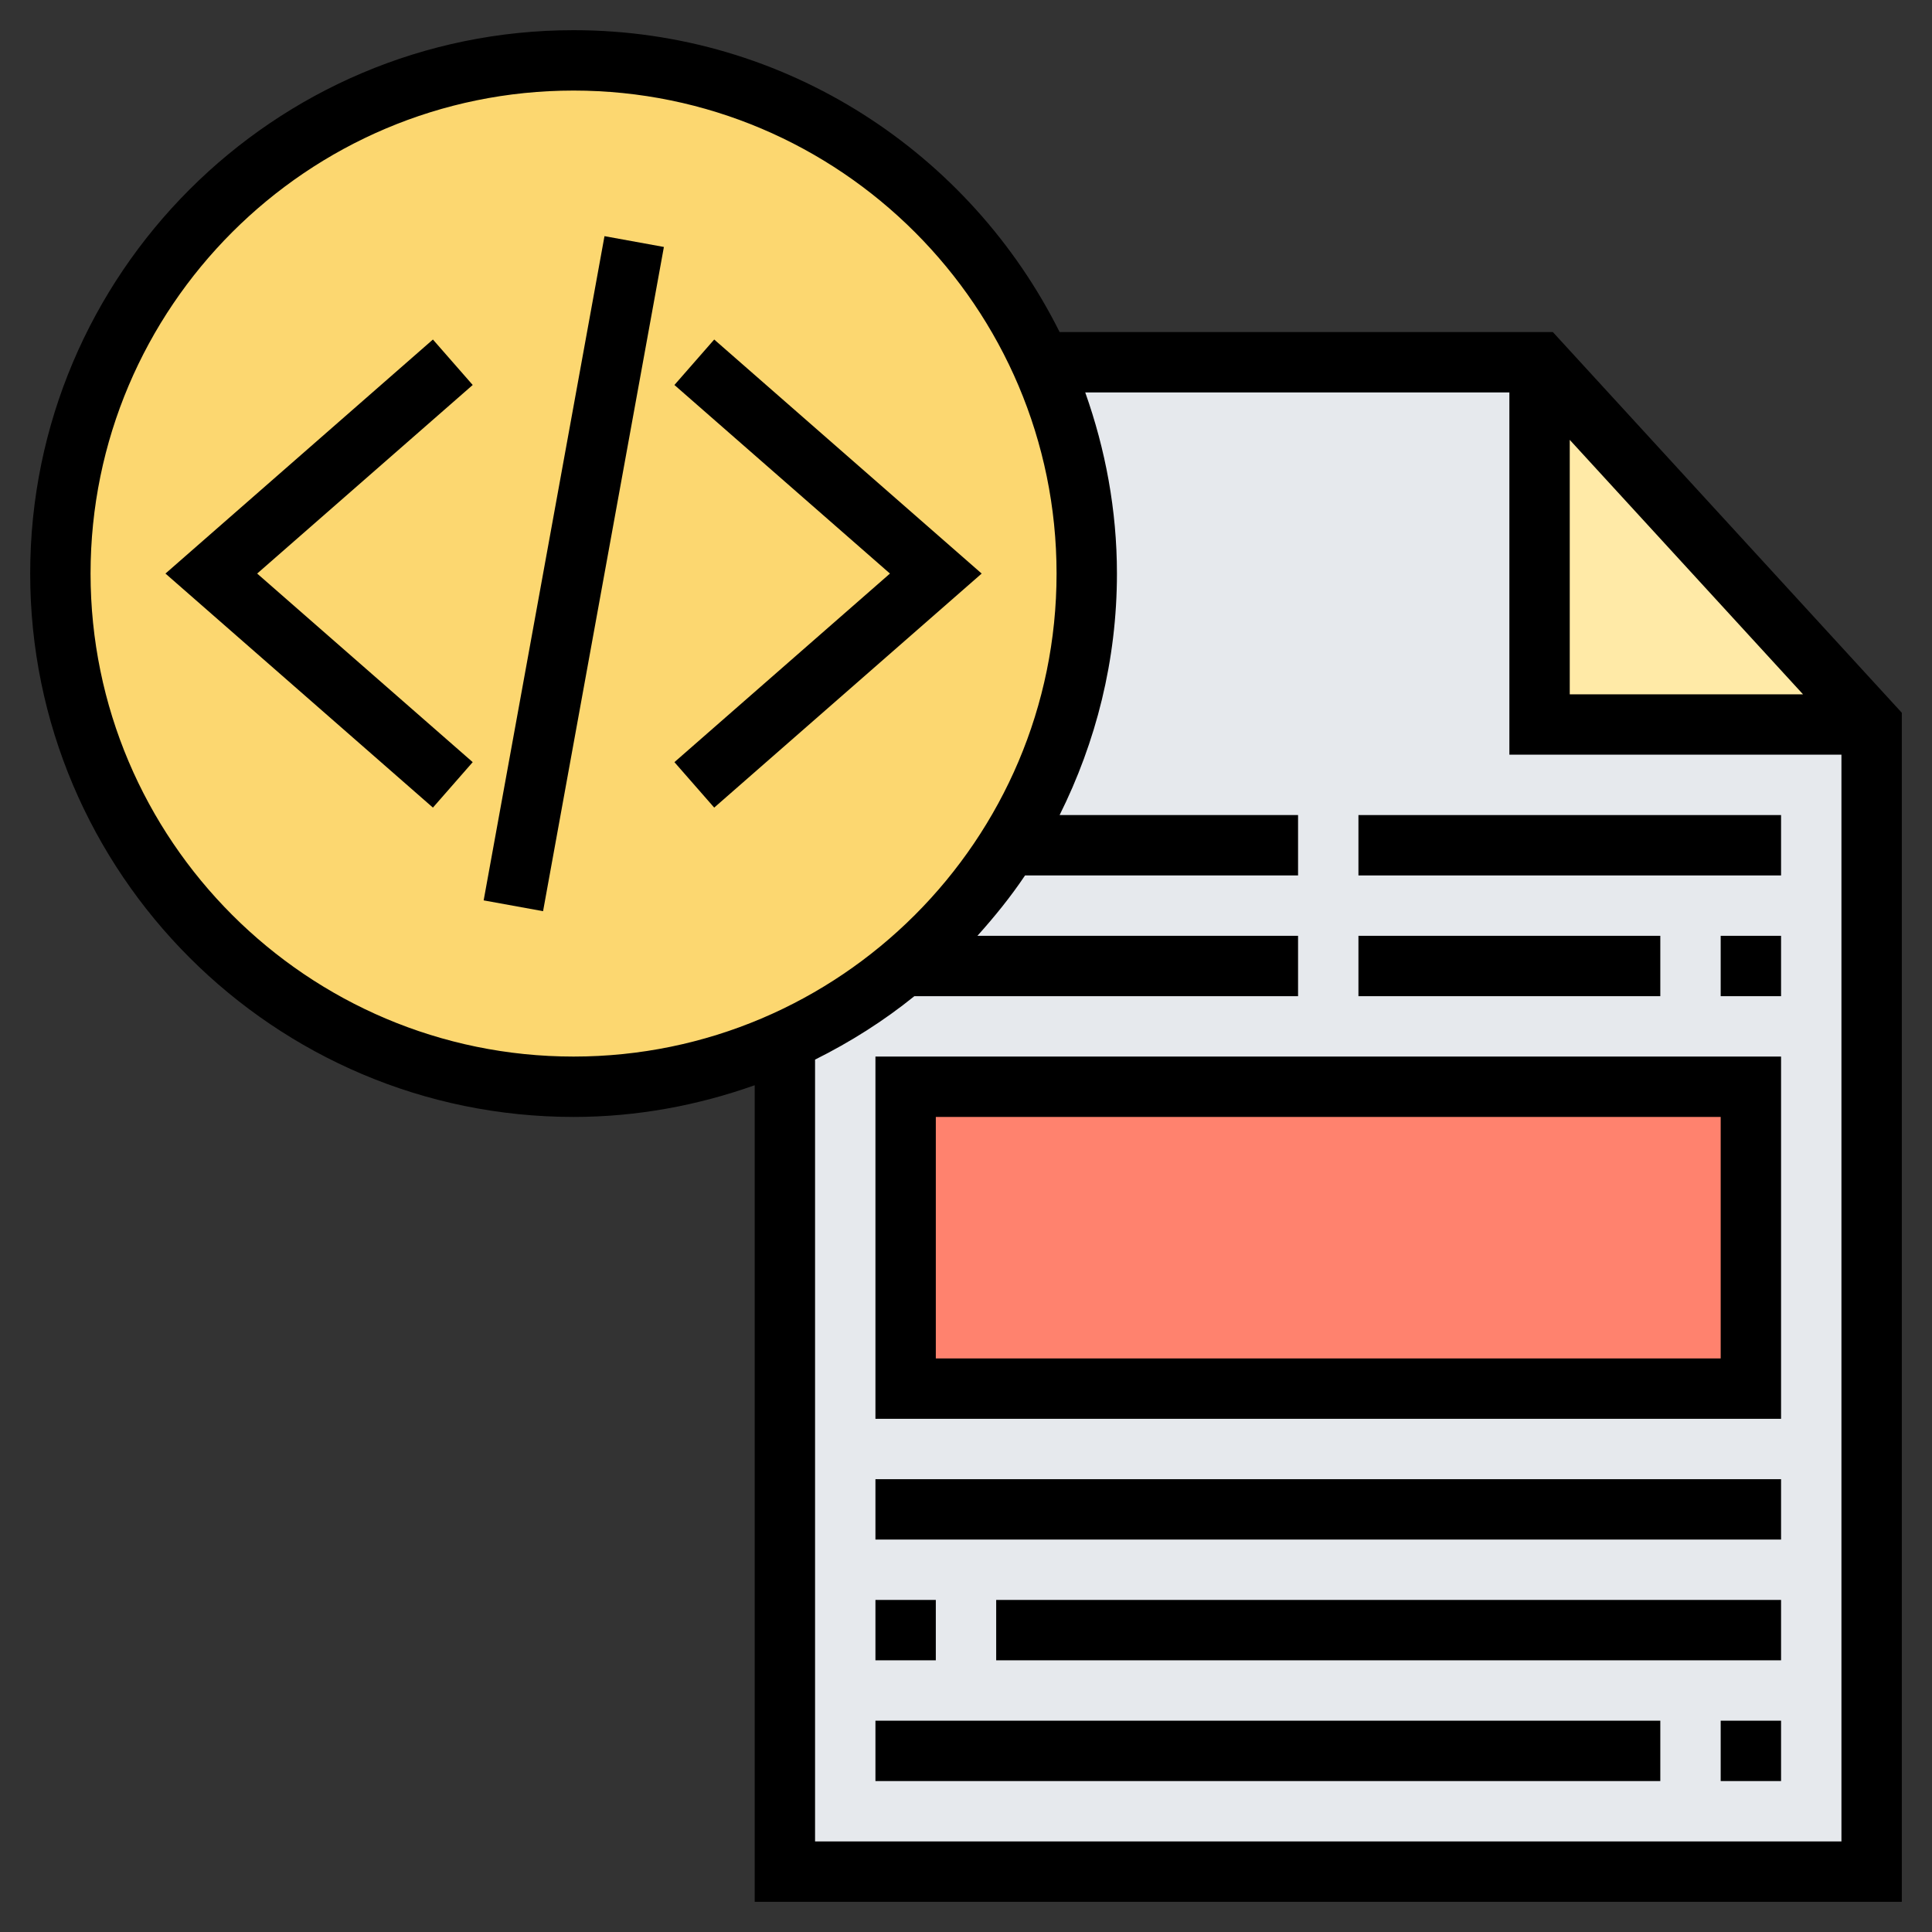
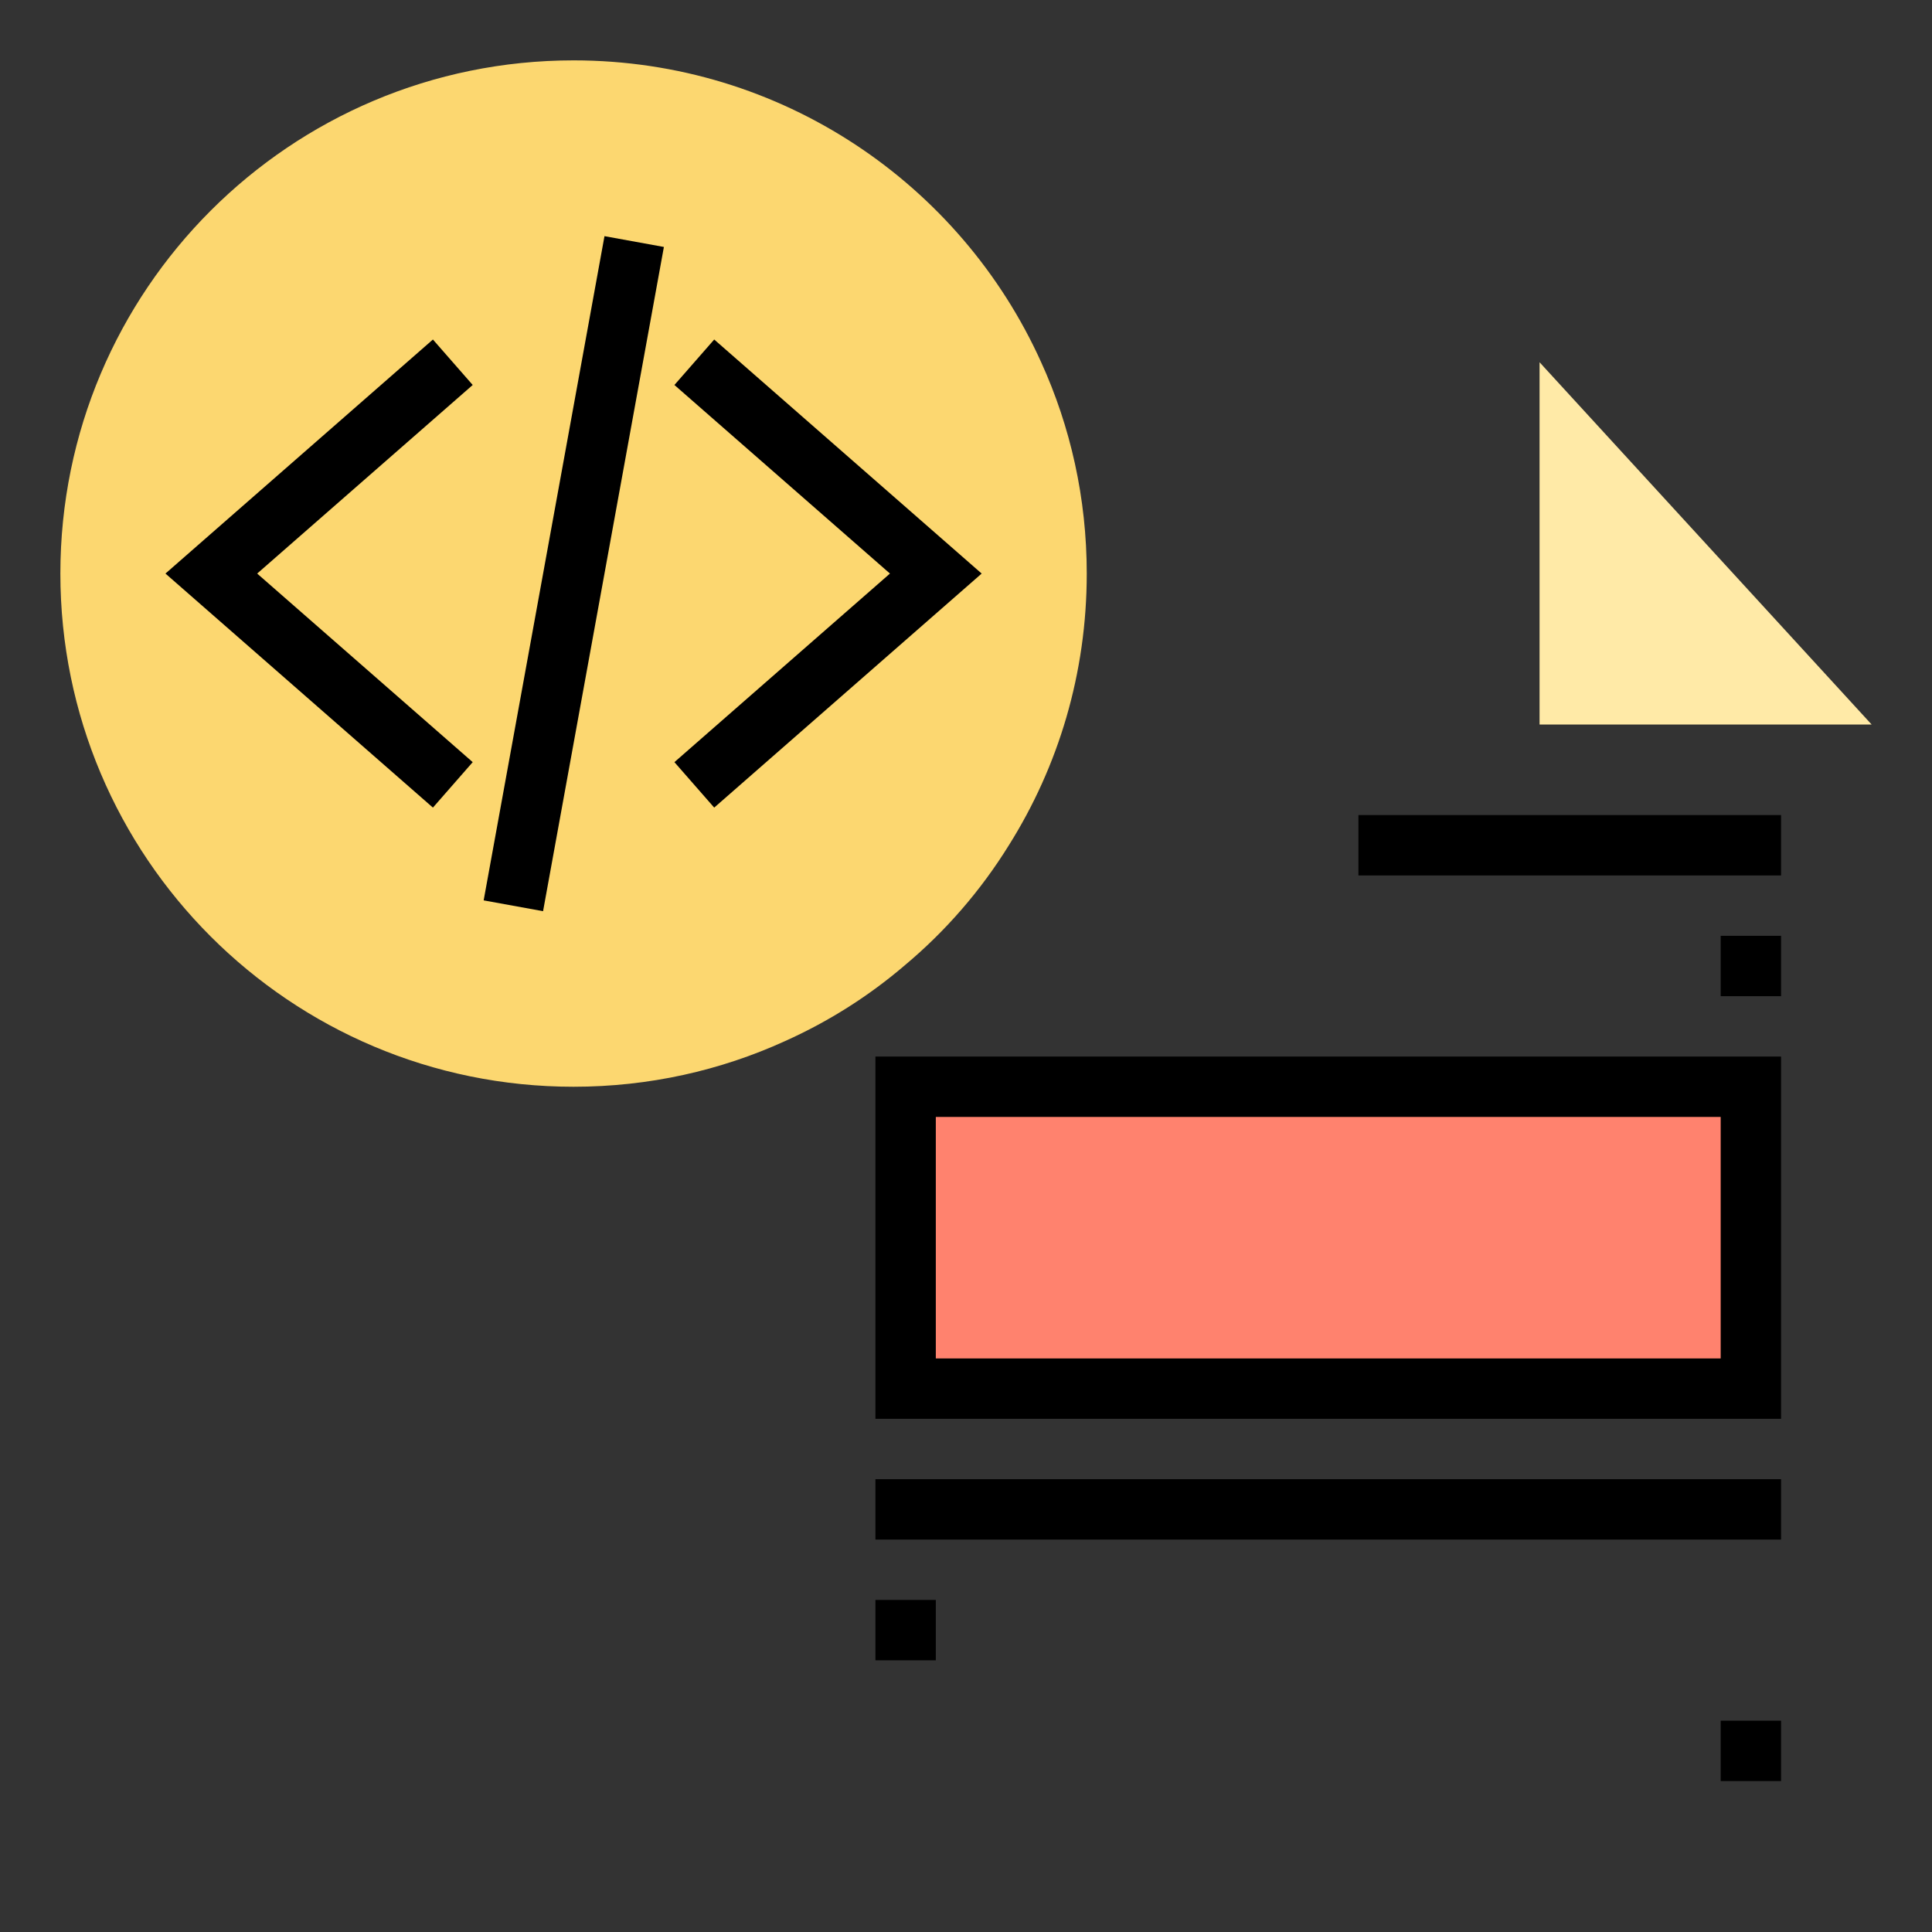
<svg xmlns="http://www.w3.org/2000/svg" id="Layer_3" enable-background="new 0 0 64 64" height="512" viewBox="0 0 64 64" width="512">
  <rect x="0" y="0" width="64" height="64" fill="#333333" stroke="none" />
-   <path d="m51 24v-12h-16.51c.97 2.13 1.51 4.5 1.51 7 0 3.31-.94 6.39-2.58 9-.93 1.5-2.09 2.84-3.44 3.97-1.19 1.02-2.53 1.87-3.98 2.52v27.51h36v-30-8z" fill="#e6e9ed" />
  <path d="m30 36h28v10h-28z" fill="#ff826e" />
  <path d="m51 12 11 12h-11z" fill="#ffeaa7" />
  <path d="m34.49 12c.97 2.13 1.51 4.5 1.51 7 0 3.31-.94 6.39-2.58 9-.93 1.5-2.09 2.84-3.44 3.97-1.19 1.02-2.53 1.87-3.98 2.52-2.13.97-4.5 1.51-7 1.51-9.39 0-17-7.61-17-17s7.61-17 17-17c6.89 0 12.83 4.1 15.49 10z" fill="#fcd770" />
  <path d="m57 57h2v2h-2z" />
-   <path d="m29 57h26v2h-26z" />
  <path d="m29 53h2v2h-2z" />
-   <path d="m33 53h26v2h-26z" />
  <path d="m29 49h30v2h-30z" />
  <path d="m23.659 11.247-1.318 1.506 7.14 6.247-7.14 6.247 1.318 1.506 8.86-7.753z" />
  <path d="m14.341 11.247-8.86 7.753 8.86 7.753 1.318-1.506-7.14-6.247 7.14-6.247z" />
  <path d="m7.82 18h22.361v2h-22.361z" transform="matrix(.179 -.984 .984 .179 -3.09 34.299)" />
-   <path d="m51.44 11h-16.339c-2.953-5.917-9.052-10-16.101-10-9.925 0-18 8.075-18 18s8.075 18 18 18c2.106 0 4.12-.383 6-1.05v27.05h38v-39.389zm.56 3.571 7.727 8.429h-7.727zm-49 4.429c0-8.822 7.178-16 16-16s16 7.178 16 16-7.178 16-16 16-16-7.178-16-16zm24 42v-25.899c1.173-.585 2.278-1.284 3.289-2.101h12.711v-2h-10.622c.568-.632 1.103-1.292 1.578-2h9.044v-2h-7.899c1.204-2.414 1.899-5.124 1.899-8 0-2.106-.383-4.12-1.05-6h14.05v12h11v36z" />
  <path d="m29 47h30v-12h-30zm2-10h26v8h-26z" />
-   <path d="m45 31h10v2h-10z" />
  <path d="m57 31h2v2h-2z" />
  <path d="m45 27h14v2h-14z" />
</svg>